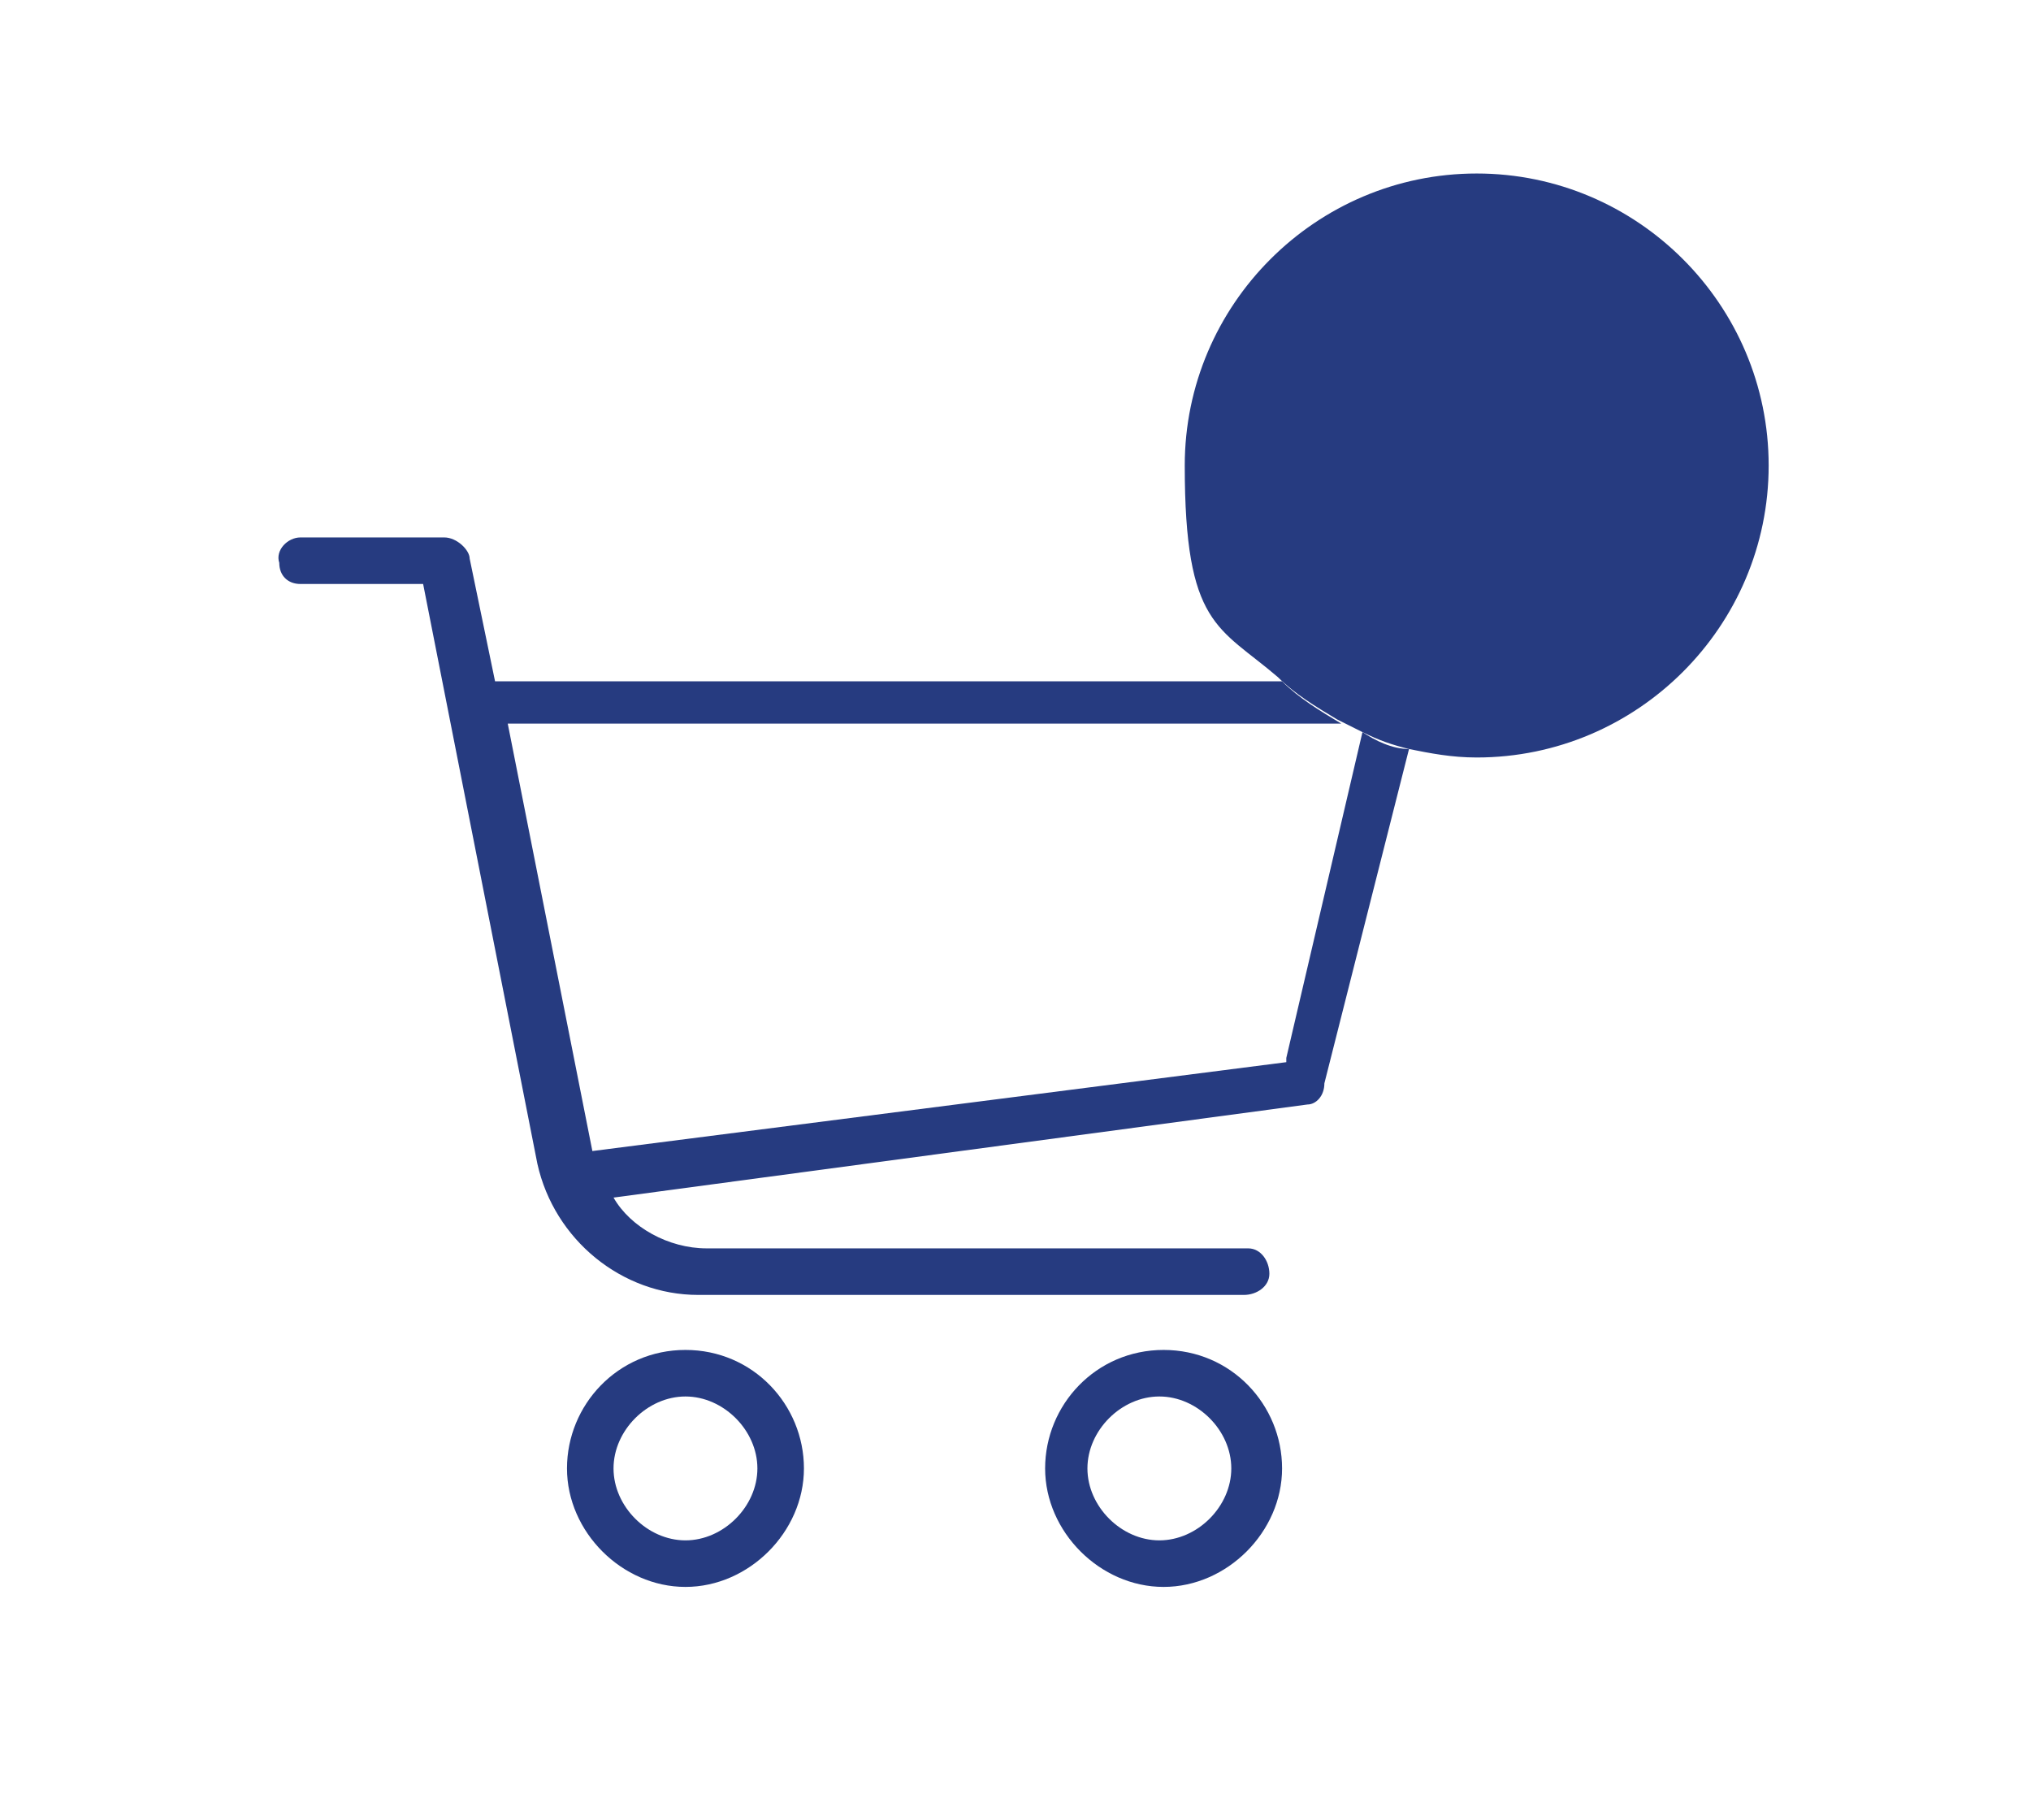
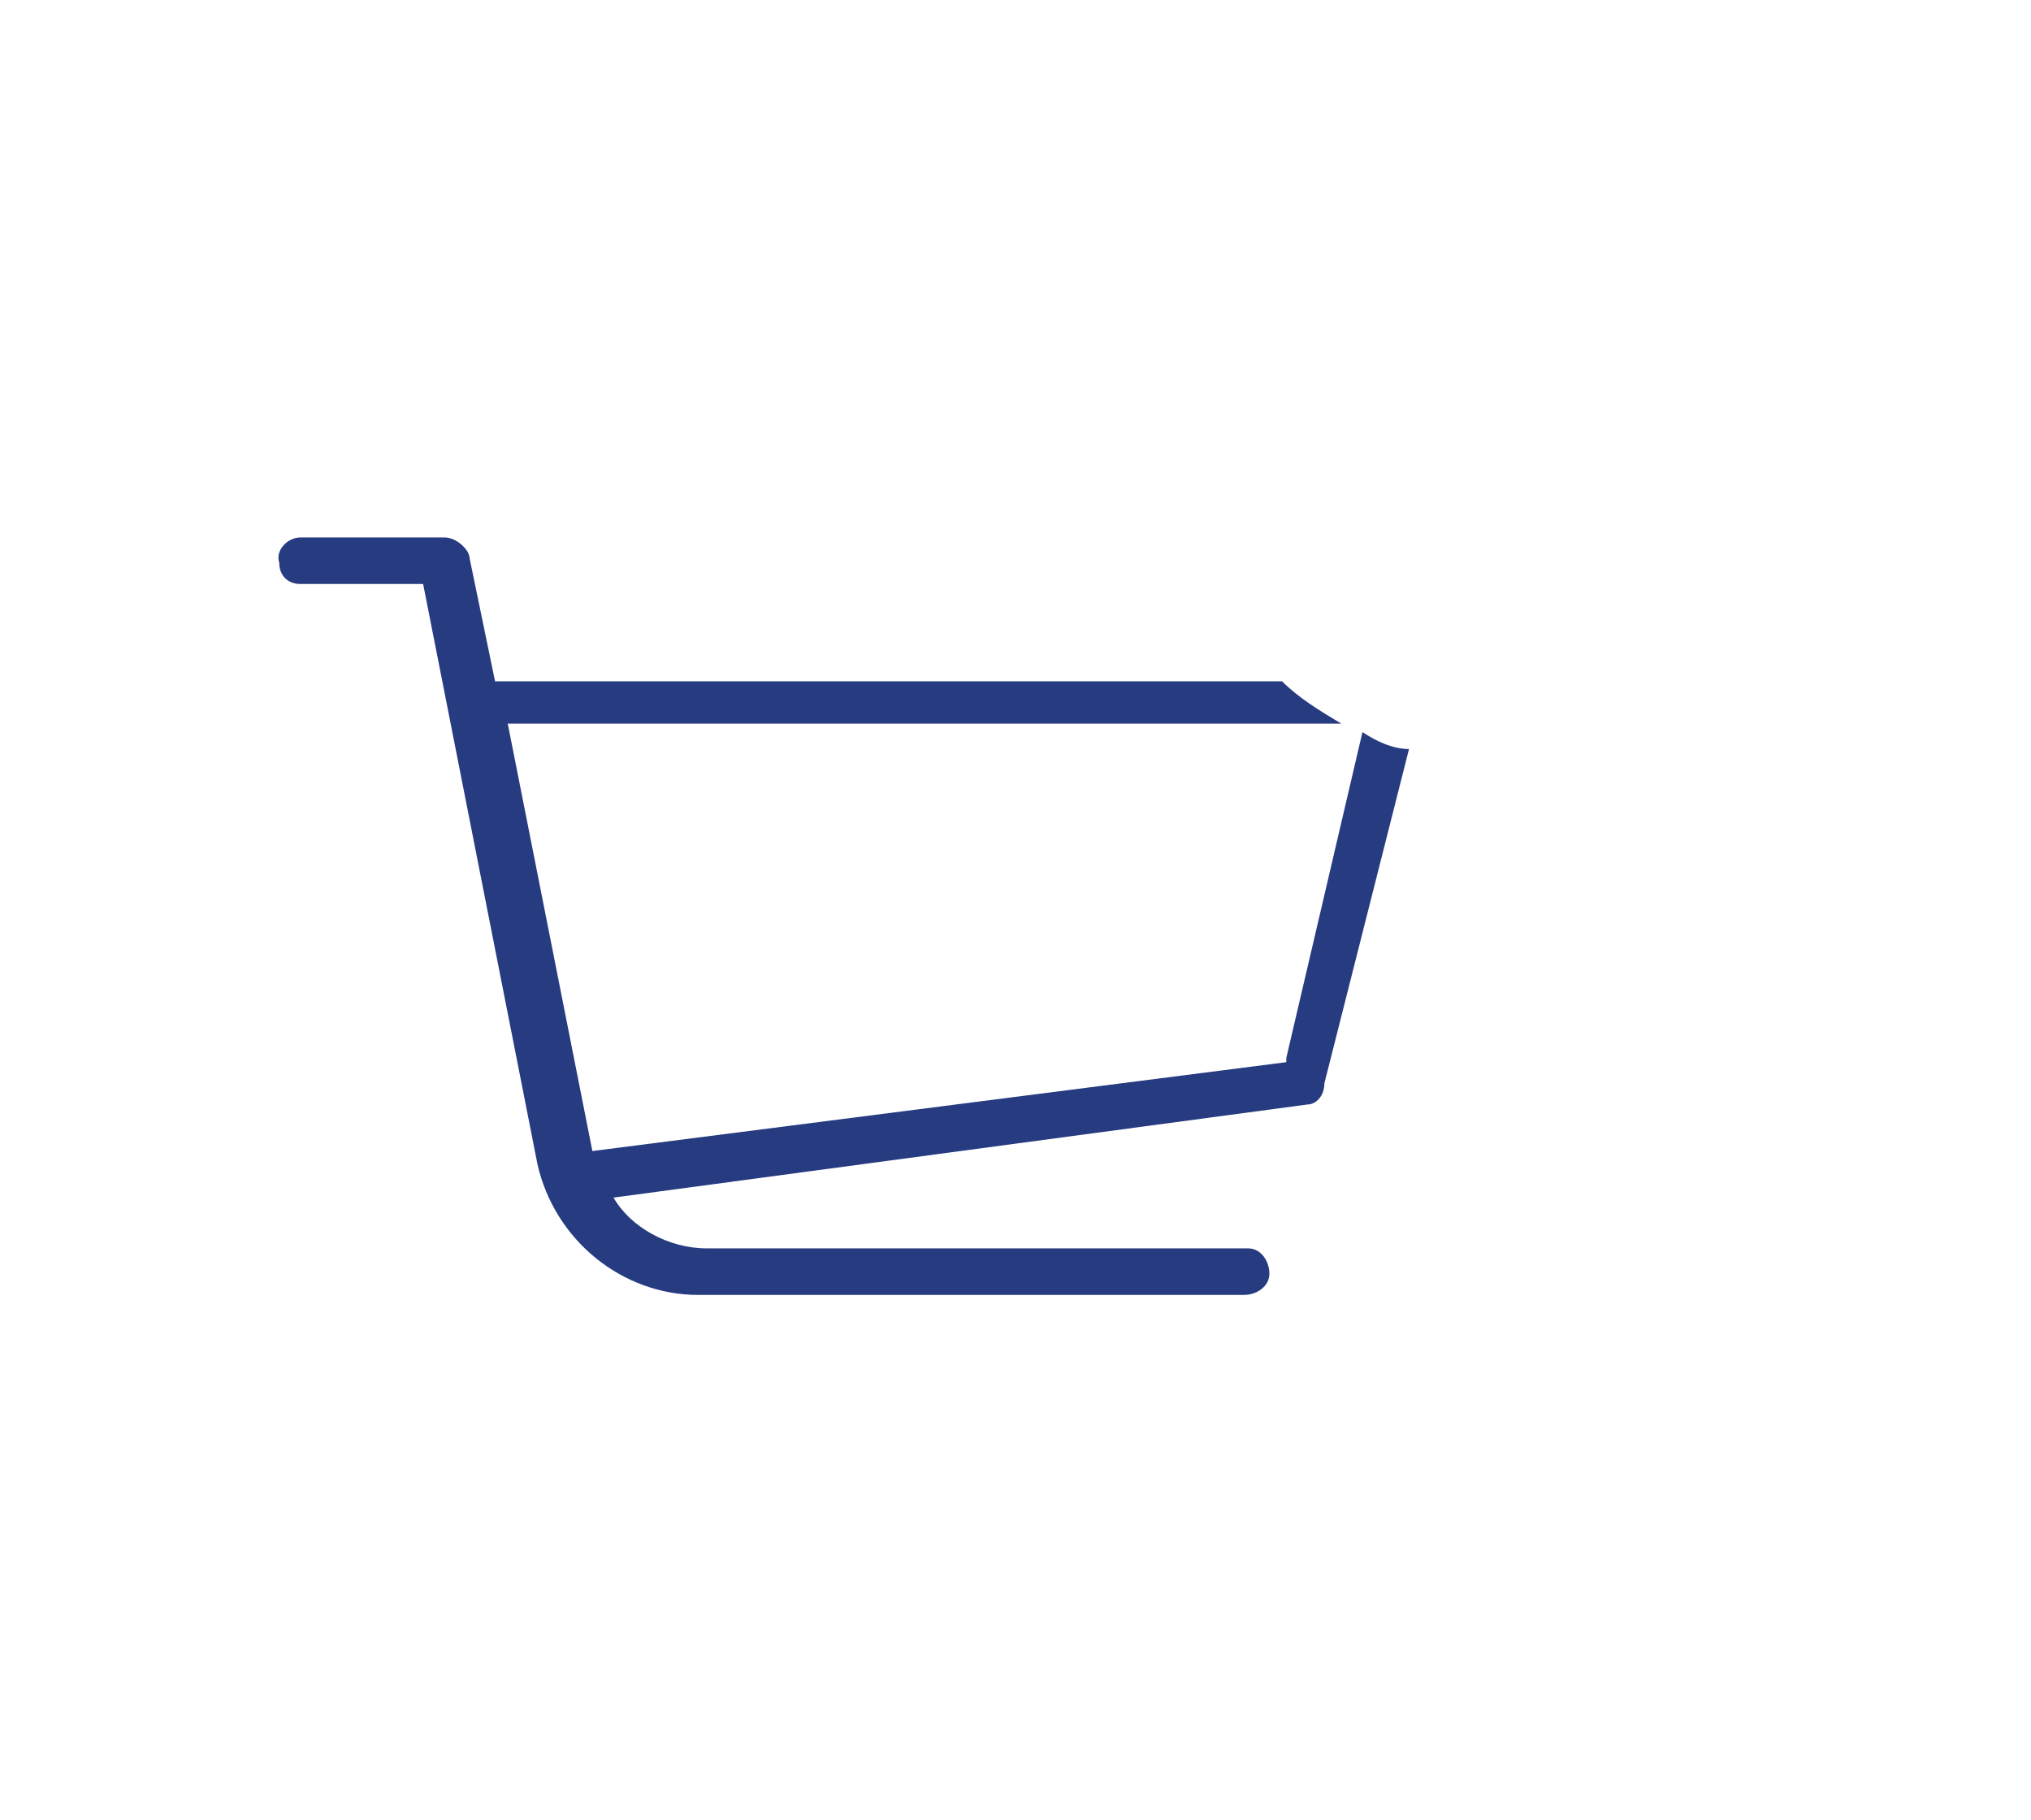
<svg xmlns="http://www.w3.org/2000/svg" id="Layer_1" data-name="Layer 1" baseProfile="tiny" version="1.2" viewBox="0 0 48 43">
  <g id="Group_23" data-name="Group 23">
    <g>
      <path d="M13.9,27.2l16.4-2.1,1.8-7.7c-.2,0-.4-.2-.6-.3H11.9l2,10.1Z" fill="none" stroke-width="0" />
-       <path d="M27.4,33c-.9,0-1.7.8-1.7,1.7s.8,1.7,1.7,1.7c.9,0,1.7-.8,1.7-1.7,0-.9-.8-1.7-1.7-1.7Z" fill="none" stroke-width="0" />
      <path d="M16.2,33c-.9,0-1.7.8-1.7,1.7s.8,1.7,1.7,1.7c.9,0,1.7-.8,1.7-1.7,0-.9-.8-1.7-1.7-1.7Z" fill="none" stroke-width="0" />
      <path d="M30.4,25.1l-16.4,2.1-2-10.1h19.7c-.5-.3-1-.6-1.4-1H11.7l-.6-2.9c0-.2-.3-.5-.6-.5h-3.4c-.3,0-.6.3-.5.6,0,.3.2.5.5.5h2.9l2.7,13.7c.4,1.8,2,3.1,3.8,3.1h12.9c.3,0,.6-.2.6-.5s-.2-.6-.5-.6c0,0,0,0,0,0h-12.8c-.9,0-1.8-.5-2.2-1.2l16.4-2.2c.2,0,.4-.2.4-.5l2-7.9c-.4,0-.8-.2-1.1-.4l-1.8,7.7Z" fill="#263b80" stroke-width="0" />
-       <path d="M19,34.7c0-1.5-1.2-2.8-2.8-2.8,0,0,0,0,0,0-1.6,0-2.8,1.3-2.8,2.8s1.3,2.8,2.8,2.8,2.8-1.3,2.8-2.8ZM16.2,36.4c-.9,0-1.7-.8-1.7-1.7s.8-1.7,1.7-1.7,1.7.8,1.7,1.7c0,.9-.8,1.7-1.7,1.7Z" fill="#263b80" stroke-width="0" />
-       <path d="M30.3,34.7c0-1.5-1.2-2.8-2.8-2.8,0,0,0,0,0,0-1.6,0-2.8,1.3-2.8,2.8s1.3,2.8,2.8,2.8,2.8-1.3,2.8-2.8ZM27.4,36.4c-.9,0-1.7-.8-1.7-1.7s.8-1.7,1.7-1.7,1.7.8,1.7,1.7c0,.9-.8,1.7-1.7,1.7Z" fill="#263b80" stroke-width="0" />
-       <path d="M34.9,4.1c-3.8,0-6.9,3.1-6.9,6.9s.8,3.8,2.2,5c.4.4.9.7,1.4,1,.2.1.4.2.6.3.4.2.7.3,1.1.4.5.1,1,.2,1.6.2,3.8,0,6.9-3.1,6.9-6.9s-3.1-6.9-6.9-6.9Z" fill="#263b80" stroke-width="0" />
    </g>
  </g>
</svg>